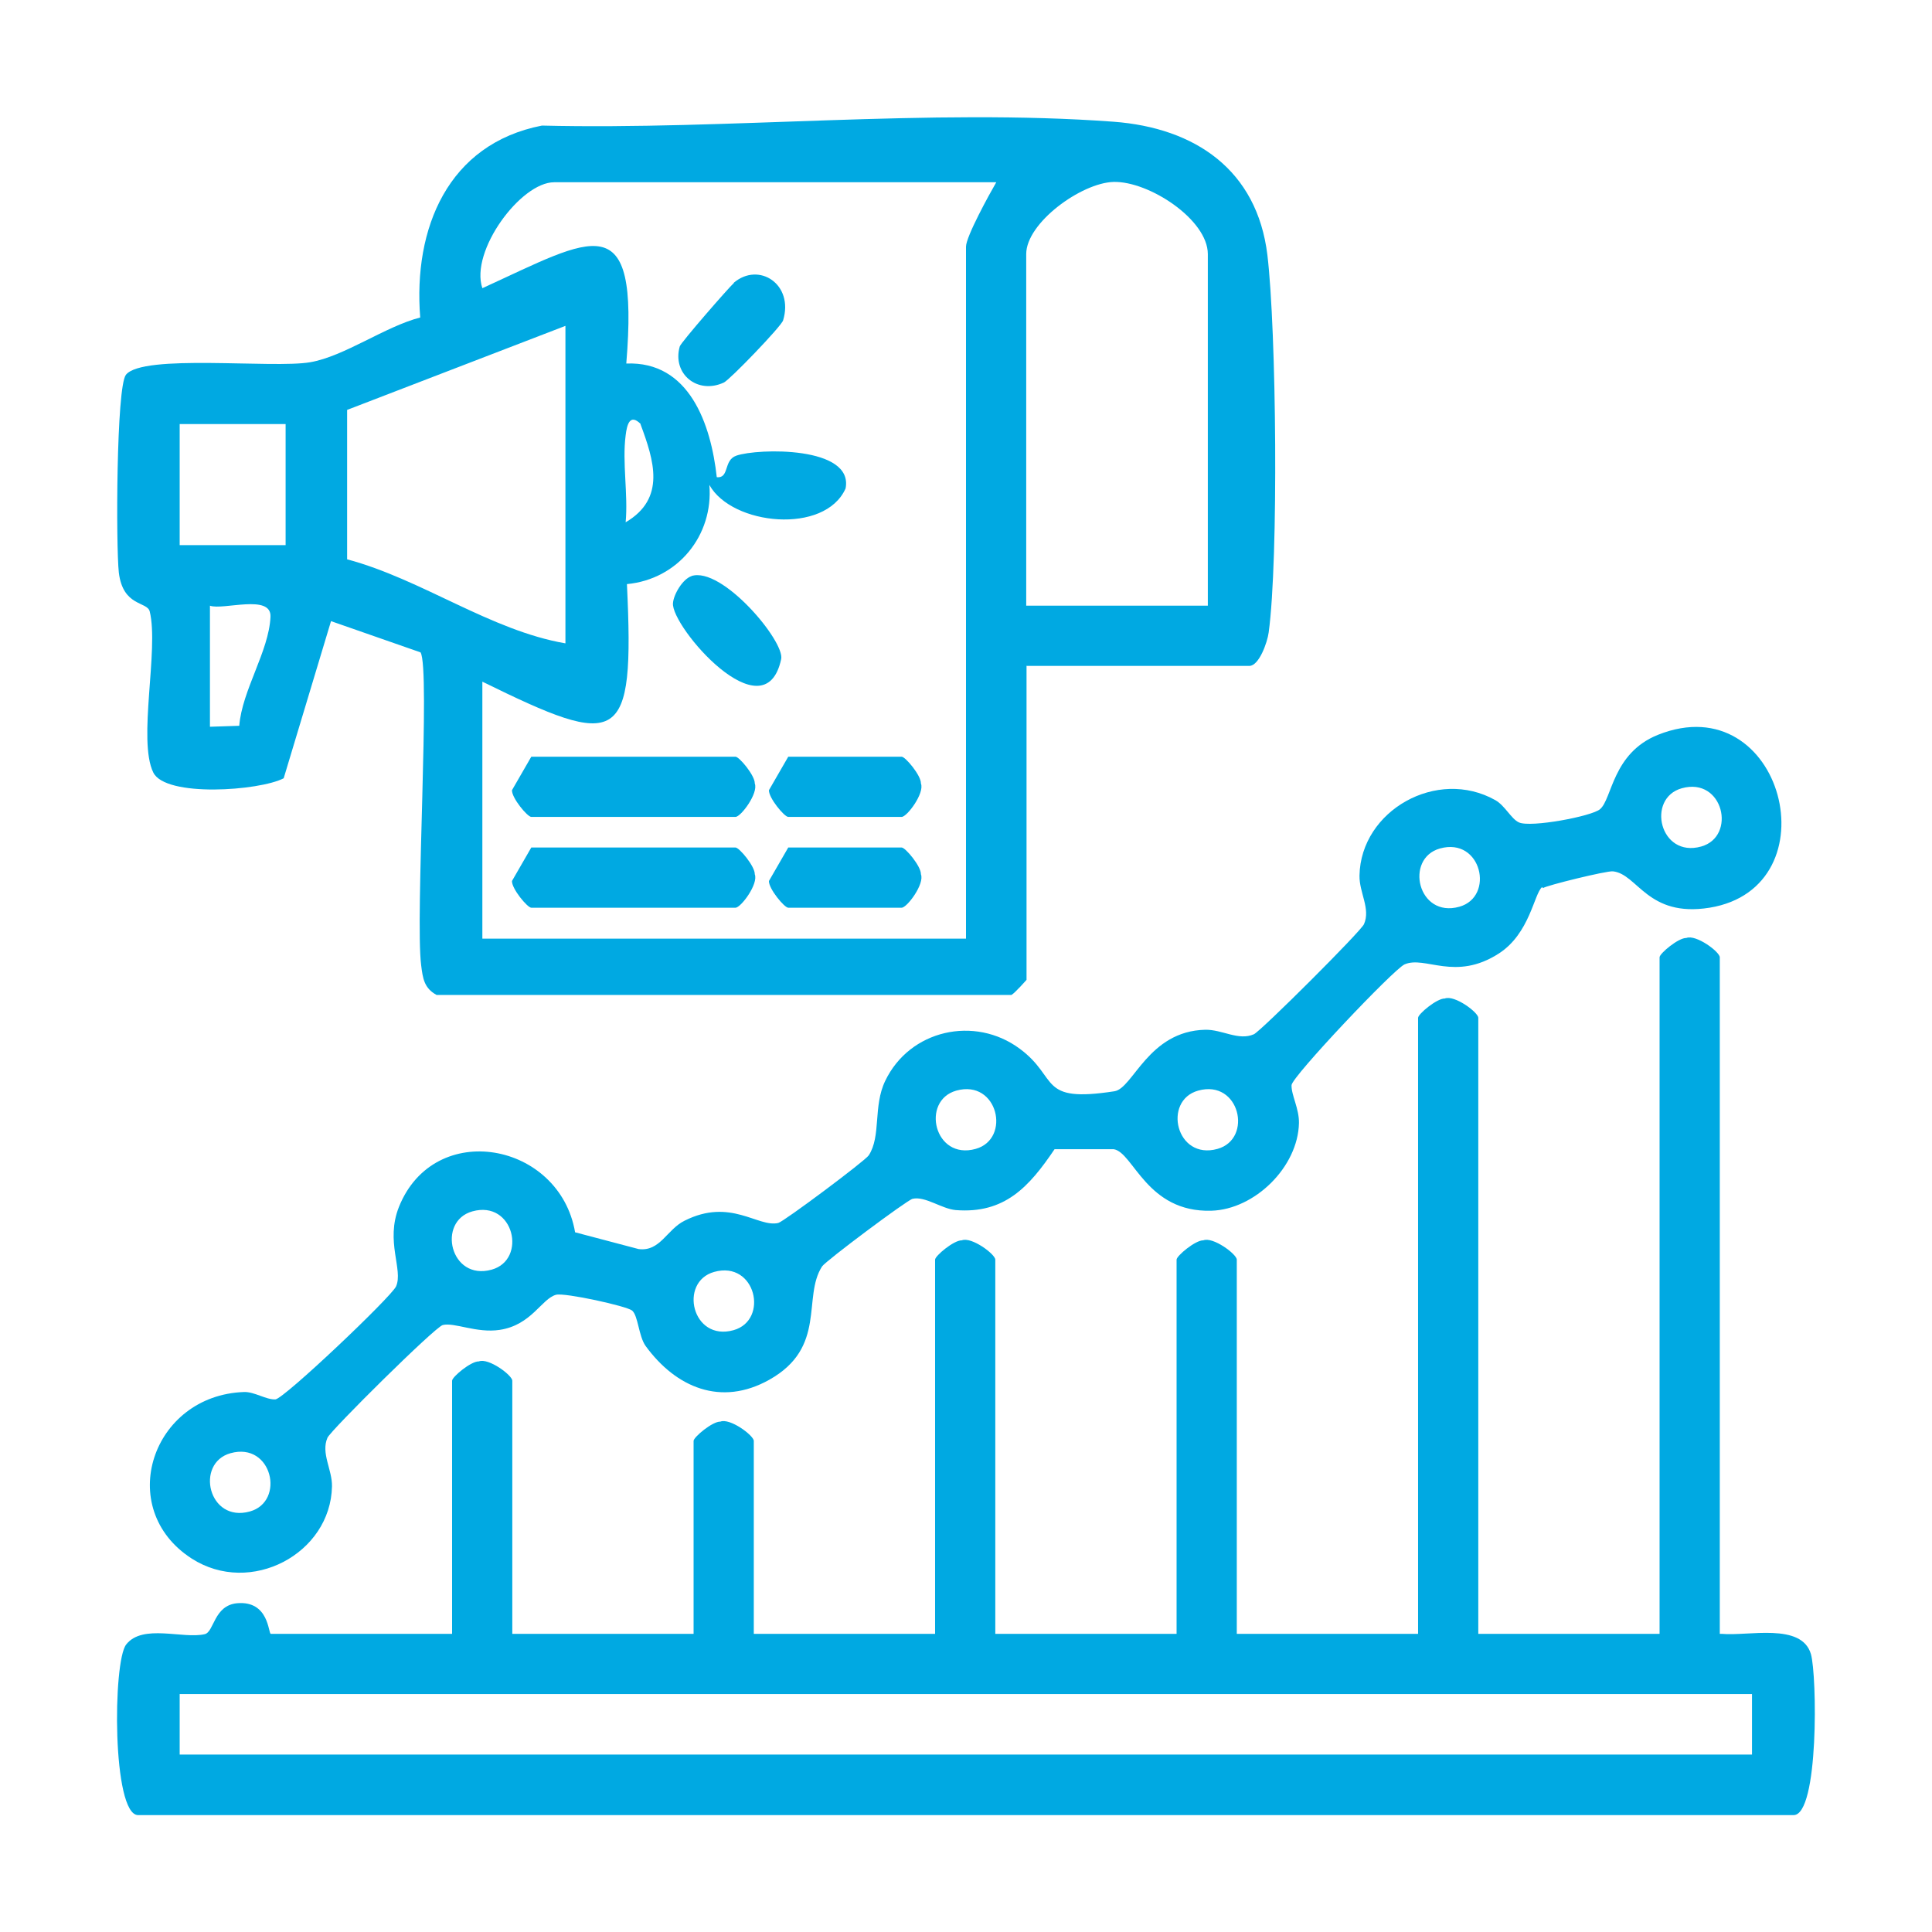
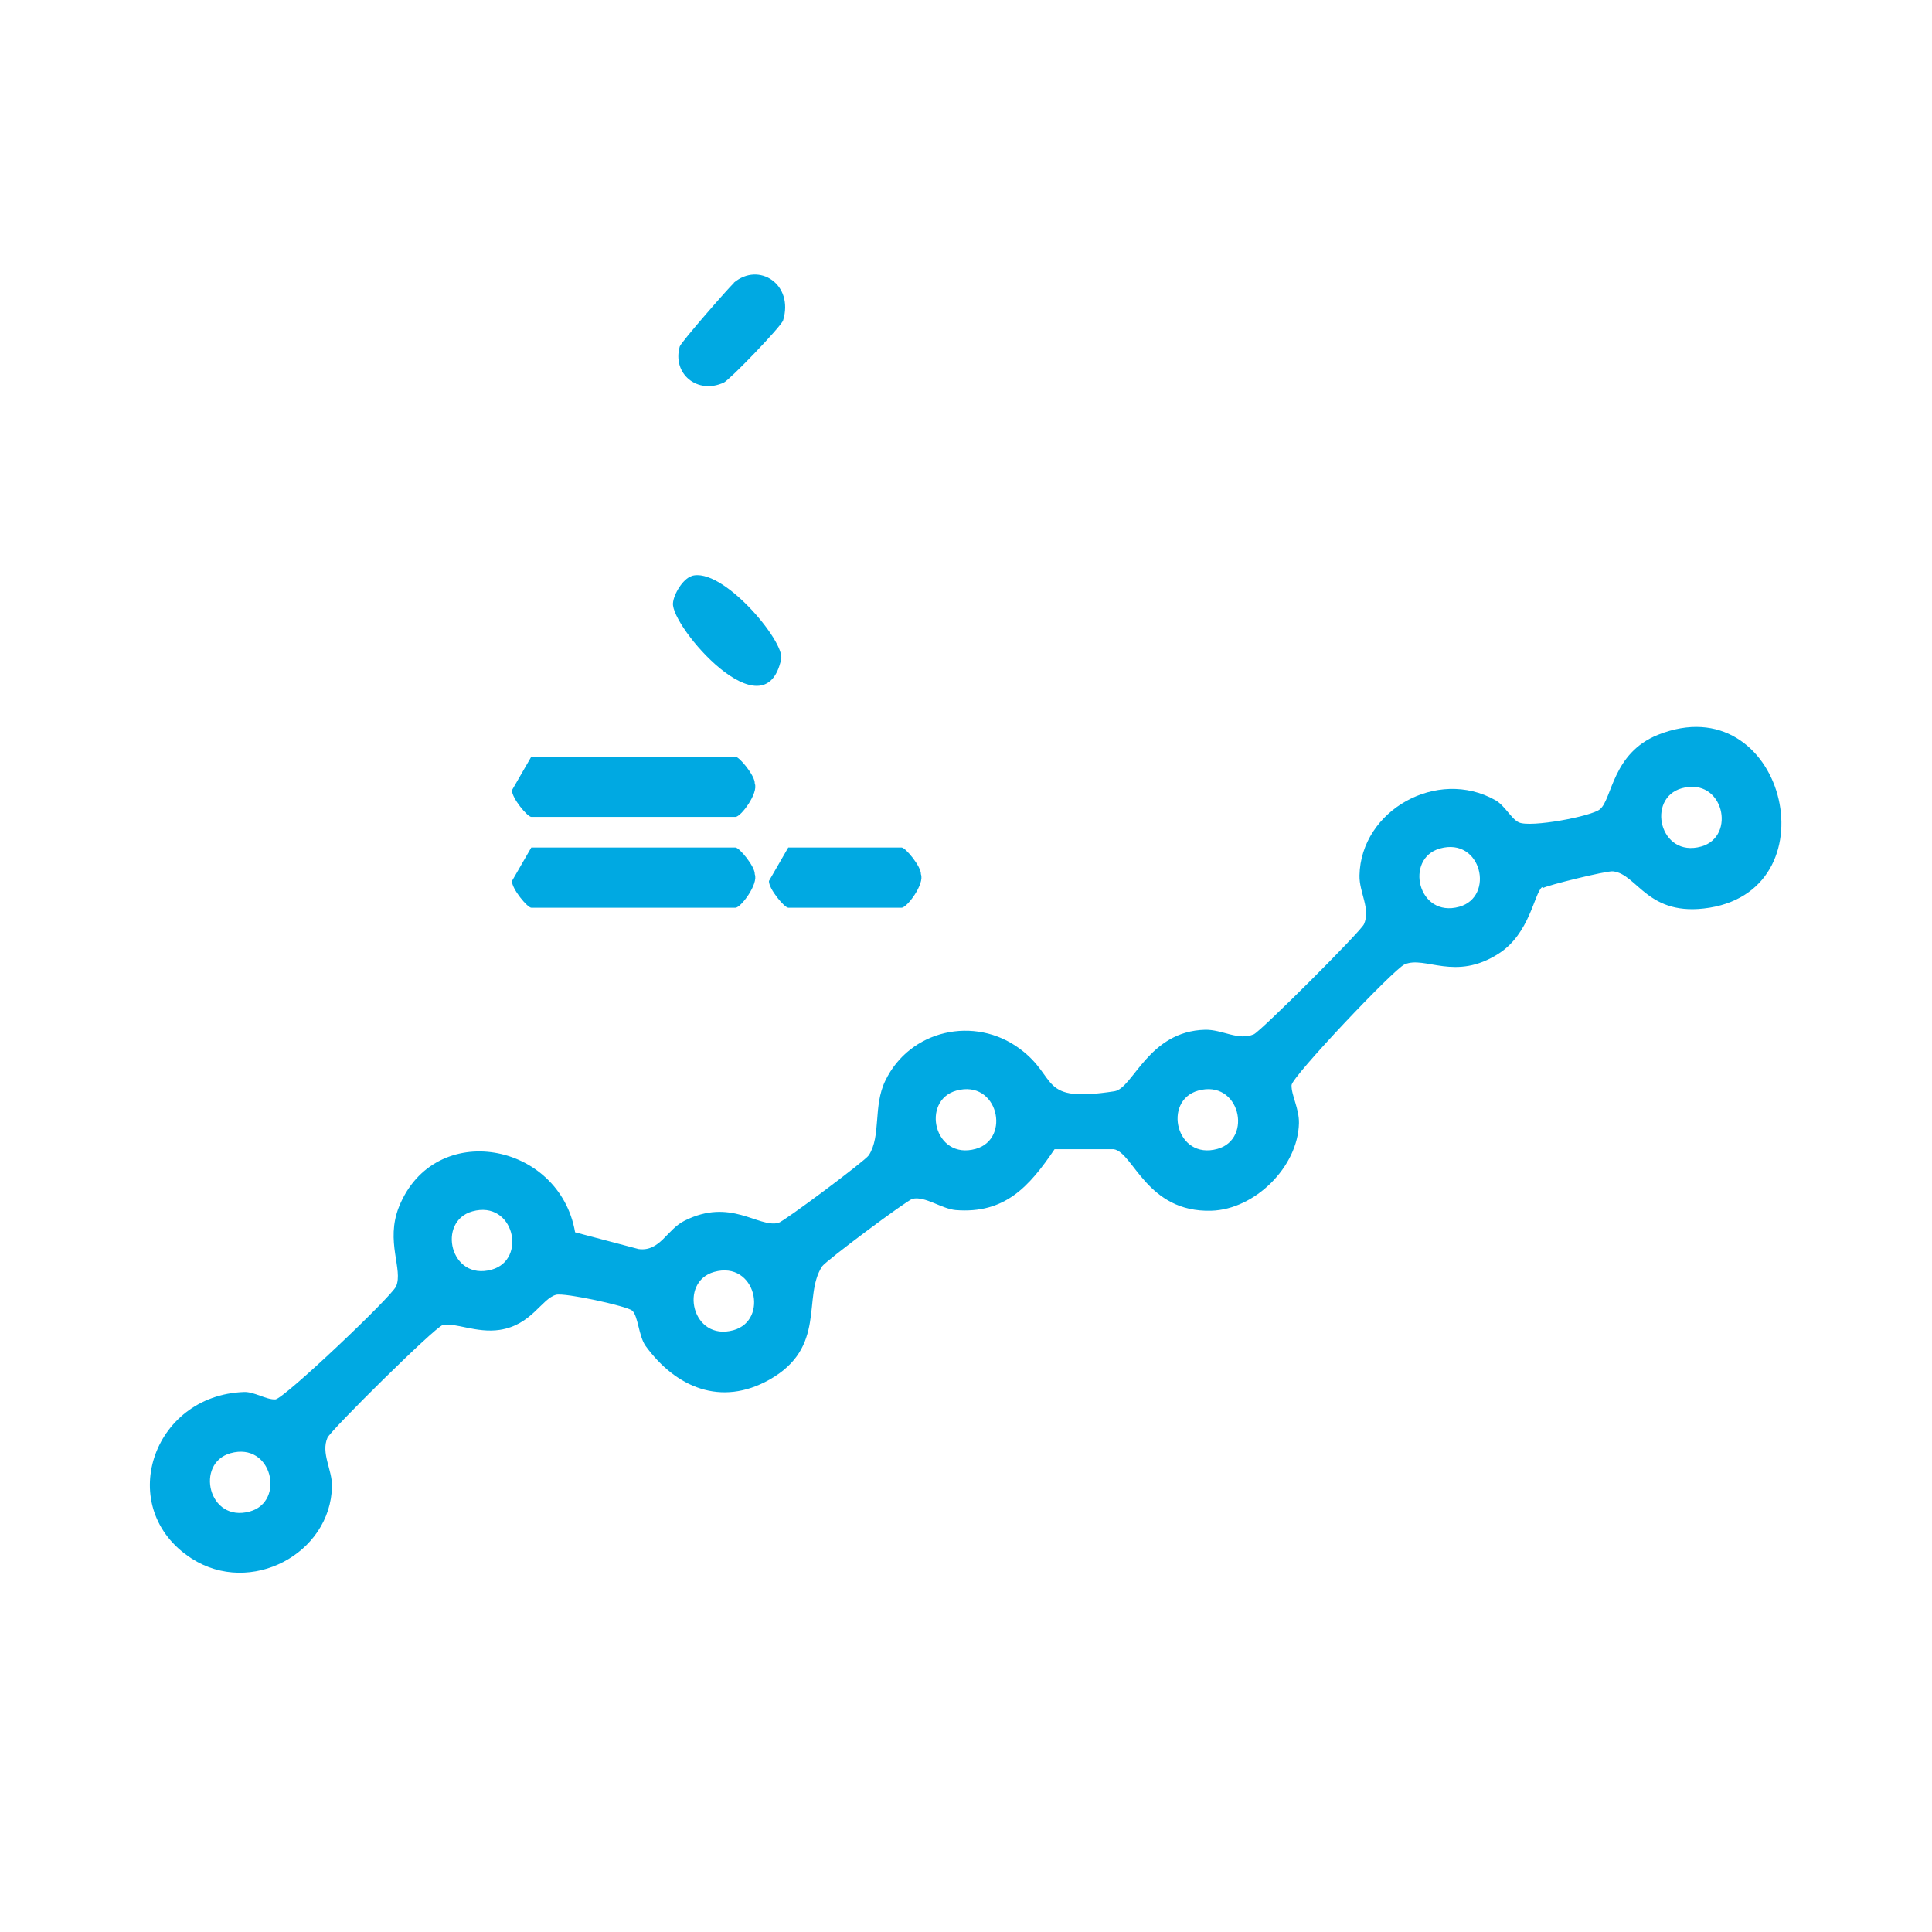
<svg xmlns="http://www.w3.org/2000/svg" id="Layer_1" data-name="Layer 1" viewBox="0 0 60 60">
  <defs>
    <style>
      .cls-1 {
        fill: #00a9e2;
      }
    </style>
  </defs>
-   <path class="cls-1" d="M53.47,50.74c.81.08,2.48-.36,2.77.63.19.66.25,5-.54,5H4.29c-.81,0-.79-4.78-.37-5.3.51-.65,1.77-.16,2.44-.32.29-.07.28-.89,1-.96,1-.09.97.95,1.05.95h5.63v-7.86c0-.12.59-.61.83-.6.3-.12,1.04.43,1.04.6v7.86h5.63v-5.99c0-.12.59-.61.83-.6.3-.12,1.04.43,1.04.6v5.99h5.63v-11.62c0-.12.59-.61.83-.6.3-.12,1.04.43,1.04.6v11.62h5.63v-11.62c0-.12.59-.61.83-.6.3-.12,1.04.43,1.04.6v11.62h5.63v-19.13c0-.12.59-.61.83-.6.3-.12,1.04.43,1.04.6v19.13h5.63v-21.01c0-.12.59-.61.83-.6.3-.12,1.04.43,1.04.6v21.01ZM54.41,52.61H5.58v1.88h48.83v-1.88Z" />
-   <path class="cls-1" d="M31.88,20.69v9.74s-.36.41-.47.47H13.56c-.39-.21-.43-.52-.48-.92-.19-1.48.29-9.24-.02-9.72l-2.78-.97-1.47,4.88c-.75.39-3.67.6-4.05-.18-.49-1,.18-3.82-.11-5-.08-.32-.83-.14-.96-1.21-.09-.82-.08-5.75.22-6.14.52-.66,4.56-.19,5.72-.39,1.06-.18,2.33-1.11,3.42-1.39-.22-2.77.86-5.39,3.78-5.96,5.75.14,12.06-.54,17.75-.12,2.54.19,4.46,1.5,4.78,4.14.28,2.34.35,9.44.04,11.72-.04.31-.3,1.04-.6,1.04h-6.93ZM30.94,5.66h-13.73c-1.04,0-2.62,2.14-2.23,3.29,3.44-1.57,4.88-2.64,4.47,2.34,1.96-.08,2.63,1.89,2.81,3.53.4.04.2-.53.61-.67.67-.23,3.65-.3,3.39,1.02-.64,1.44-3.53,1.15-4.23-.11.13,1.56-.97,2.93-2.56,3.08.24,5.04-.21,5.13-4.49,3.03v7.98h15.02V7.66c0-.31.72-1.62.94-2ZM37.51,18.81V7.89c0-1.07-1.83-2.27-2.93-2.24-1,.03-2.71,1.27-2.71,2.24v10.92h5.63ZM17.56,10.12l-6.78,2.61v4.64c2.32.62,4.45,2.21,6.78,2.61v-9.86ZM8.87,13.17h-3.29v3.76h3.29v-3.76ZM19.9,13.17c-.34-.34-.43.02-.47.35-.11.84.08,1.84,0,2.7,1.26-.74.88-1.92.46-3.05ZM6.52,18.81v3.76l.91-.03c.09-1.11.92-2.31.97-3.38.04-.73-1.48-.2-1.88-.35Z" />
  <path class="cls-1" d="M47.89,27.55c-.25.21-.38,1.44-1.34,2.06-1.36.88-2.29.06-2.93.34-.34.15-3.5,3.49-3.51,3.75-.01.31.24.73.23,1.18-.03,1.36-1.37,2.68-2.72,2.72-2.01.06-2.42-1.81-3.03-1.91h-1.84c-.79,1.17-1.55,2.01-3.07,1.89-.44-.04-.95-.44-1.34-.35-.17.04-2.7,1.93-2.81,2.1-.62.96.16,2.51-1.64,3.52-1.5.84-2.9.24-3.84-1.05-.22-.31-.23-.94-.42-1.1-.17-.14-2.09-.56-2.36-.49-.45.12-.76.94-1.75,1.09-.72.11-1.41-.24-1.77-.15-.24.06-3.48,3.27-3.58,3.5-.21.48.15.99.14,1.51-.04,2.09-2.53,3.42-4.36,2.24-2.4-1.55-1.24-5.07,1.63-5.17.32-.01.68.24.97.23.26-.01,3.6-3.18,3.75-3.51.23-.52-.34-1.39.09-2.47,1.1-2.74,4.99-2.01,5.47.79l1.97.52c.67.09.88-.61,1.43-.88,1.43-.72,2.28.22,2.91.07.17-.04,2.7-1.93,2.81-2.1.39-.6.13-1.52.51-2.31.76-1.59,2.78-2.04,4.18-1,1.23.91.55,1.69,2.94,1.32.58-.09,1.05-1.87,2.82-1.91.53-.01,1.03.35,1.51.14.22-.1,3.33-3.2,3.42-3.42.21-.48-.15-.98-.14-1.51.04-2.02,2.41-3.36,4.22-2.34.3.17.49.58.73.69.36.17,2.27-.19,2.52-.41.38-.32.38-1.74,1.8-2.31,3.89-1.55,5.48,4.74,1.6,5.37-1.93.31-2.23-1.05-3-1.13-.2-.02-2.07.44-2.17.52ZM52.23,24.48c-1.11.31-.69,2.17.6,1.81,1.11-.31.69-2.17-.6-1.81ZM44.72,26.35c-1.11.31-.69,2.17.6,1.81,1.11-.31.69-2.17-.6-1.81ZM29.7,33.87c-1.11.31-.69,2.17.6,1.81,1.11-.31.69-2.17-.6-1.81ZM37.21,33.87c-1.11.31-.69,2.17.6,1.81,1.11-.31.69-2.17-.6-1.81ZM14.67,37.62c-1.11.31-.69,2.17.6,1.81,1.11-.31.69-2.17-.6-1.81ZM22.18,39.5c-1.11.31-.69,2.17.6,1.81,1.11-.31.69-2.17-.6-1.81ZM7.16,45.13c-1.11.31-.69,2.17.6,1.81,1.11-.31.69-2.17-.6-1.81Z" />
  <path class="cls-1" d="M16.5,23.5h6.34c.12,0,.61.59.6.83.12.3-.43,1.04-.6,1.04h-6.34c-.12,0-.61-.59-.6-.83l.6-1.04Z" />
  <path class="cls-1" d="M16.5,26.32h6.34c.12,0,.61.59.6.83.12.3-.43,1.04-.6,1.04h-6.34c-.12,0-.61-.59-.6-.83l.6-1.04Z" />
-   <path class="cls-1" d="M24.48,23.5h3.52c.12,0,.61.59.6.83.12.3-.43,1.04-.6,1.04h-3.52c-.12,0-.61-.59-.6-.83l.6-1.04Z" />
  <path class="cls-1" d="M24.48,26.32h3.52c.12,0,.61.59.6.83.12.3-.43,1.04-.6,1.04h-3.52c-.12,0-.61-.59-.6-.83l.6-1.04Z" />
  <path class="cls-1" d="M21.47,17.89c.95-.31,2.91,2.03,2.79,2.58-.51,2.37-3.43-1.02-3.36-1.74.02-.27.3-.75.58-.84Z" />
  <path class="cls-1" d="M22.79,8.78c.78-.66,1.87.05,1.53,1.17-.06.19-1.65,1.84-1.84,1.93-.82.38-1.61-.27-1.37-1.12.03-.12,1.54-1.85,1.68-1.97Z" />
</svg>